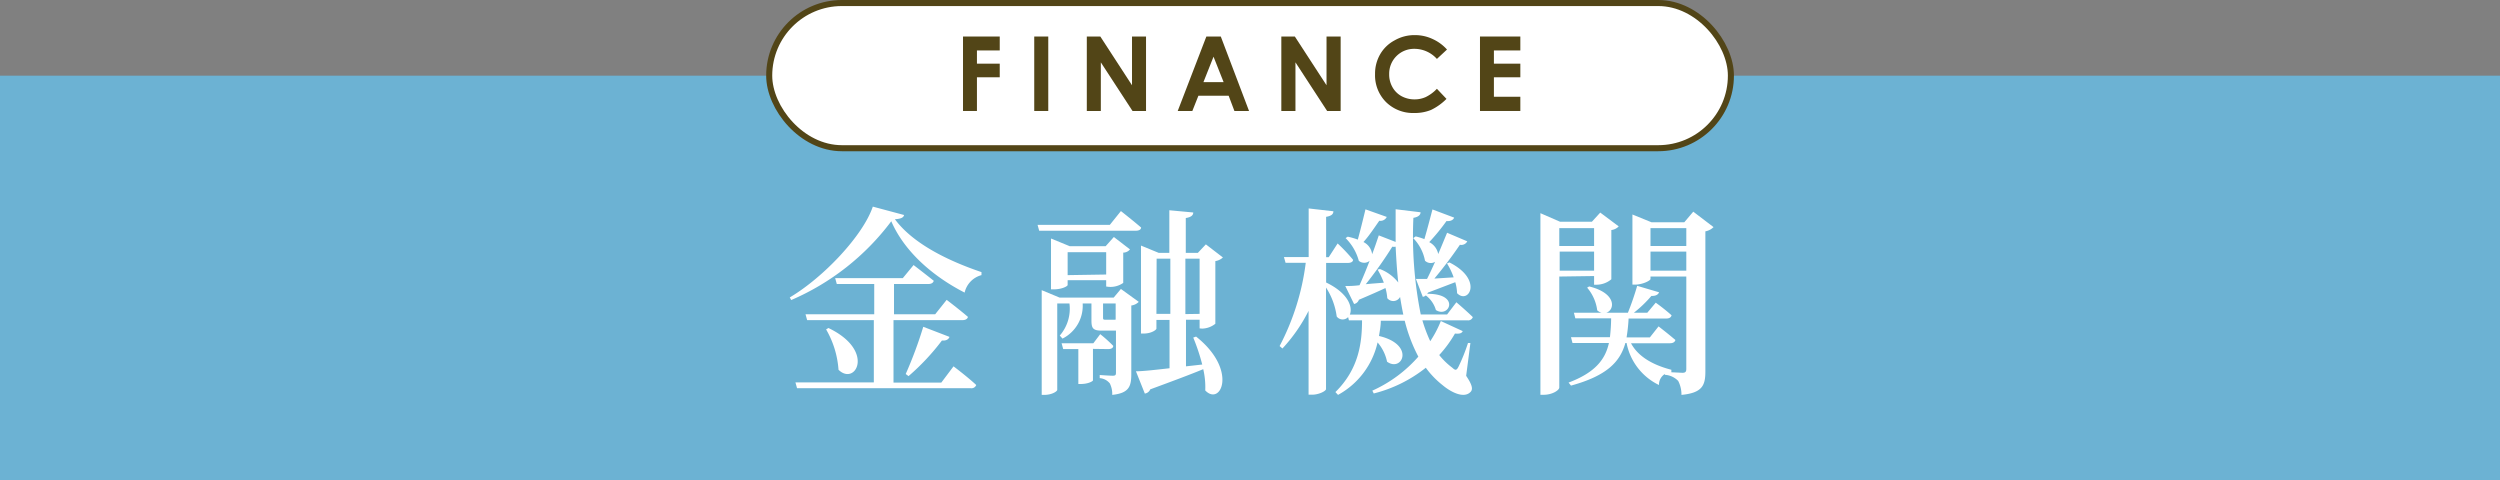
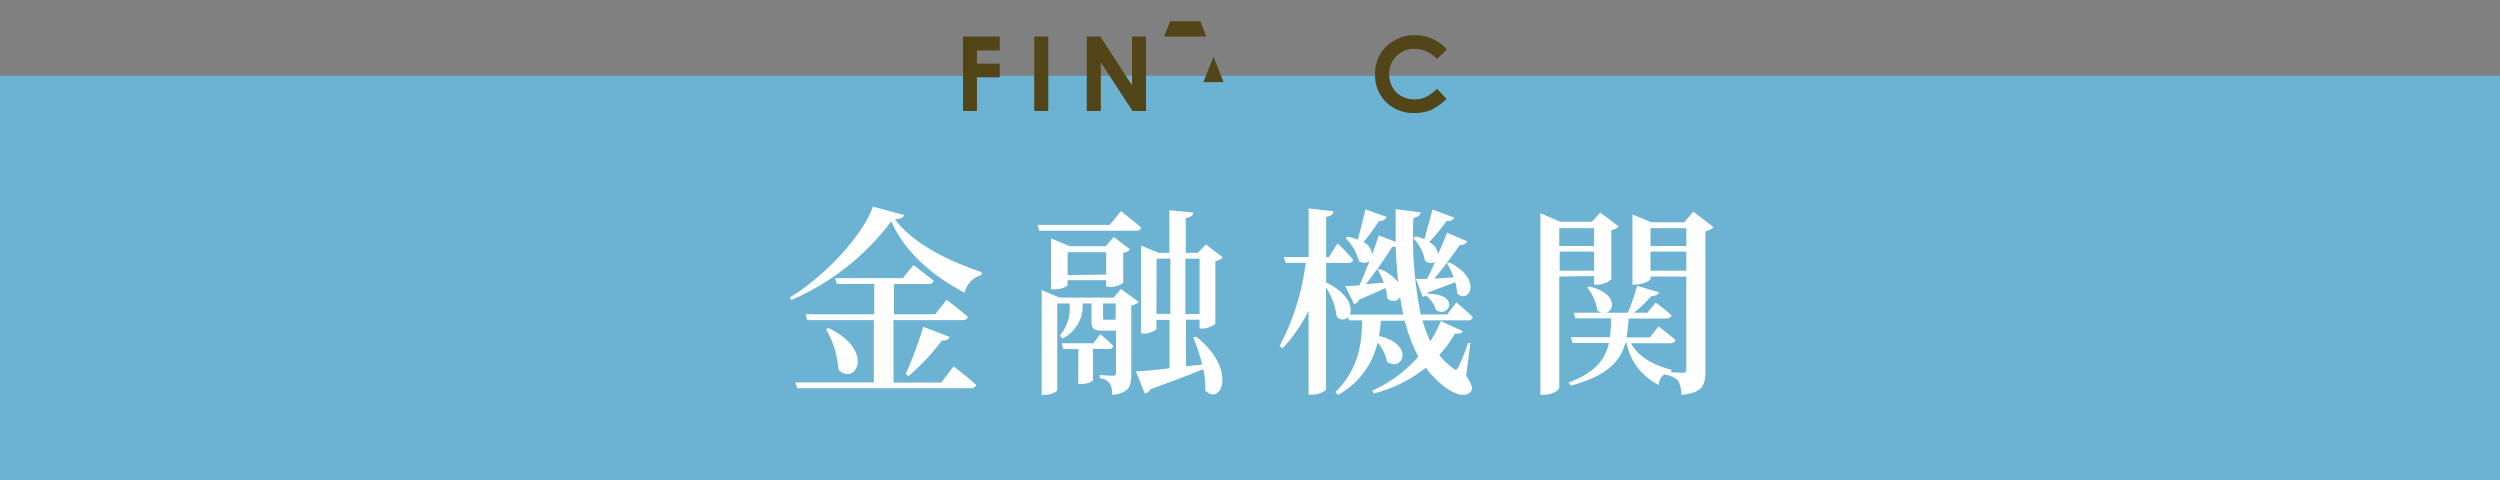
<svg xmlns="http://www.w3.org/2000/svg" viewBox="0 0 247.79 47.59">
  <rect x="0" y="0" width="247.79" height="47.59" fill="#808080" stroke="none" />
  <defs>
    <style>.cls-1{fill:#6cb2d3;}.cls-2,.cls-3{fill:#fff;}.cls-3{stroke:#524517;stroke-miterlimit:10;stroke-width:0.6px;}.cls-4{fill:#524517;}</style>
  </defs>
  <g id="レイヤー_2" data-name="レイヤー 2">
    <g id="design">
      <rect class="cls-1" x="1.42" y="8.91" width="244.96" height="37.26" />
      <path class="cls-1" d="M245,10.33V44.75H2.83V10.33H245m2.83-2.83H0V47.59H247.79V7.5Z" />
      <path class="cls-2" d="M89.61,21.31c-.06.26-.31.38-.91.42,1.81,2.45,5.35,4.15,8.58,5.24l0,.3A2.32,2.32,0,0,0,95.61,29c-3.07-1.57-5.94-4-7.27-7.07a24.48,24.48,0,0,1-9.92,7.81l-.14-.26c3.37-2,7.27-6.15,8.23-9Zm4.9,15s1.42,1.07,2.25,1.85a.5.5,0,0,1-.53.32H79l-.16-.58h7.77V31.73H80l-.16-.58h6.81v-3H82.94l-.16-.58h6.7l1.07-1.3s1.2.92,2,1.56c-.06.22-.26.32-.54.32h-3.4v3h4.08l1.14-1.43s1.31,1,2.11,1.69c-.06.22-.26.32-.54.32H88.56v6.19H93.3Zm-12.4-3.8c4.7,2.25,2.67,5.79,1,4.14a9.23,9.23,0,0,0-1.23-4Zm7.66,4.56a40.66,40.66,0,0,0,1.74-4.68l2.6,1c-.08.24-.33.4-.75.36a22.61,22.61,0,0,1-3.31,3.53Z" />
      <path class="cls-2" d="M111.1,20.92s1.21.95,2,1.63c0,.22-.24.32-.54.32H103l-.16-.58H110Zm1.77,9a1.28,1.28,0,0,1-.74.36v6.77c0,1.23-.2,1.91-1.89,2.09A2.35,2.35,0,0,0,110,38a1.42,1.42,0,0,0-1-.52v-.31s1,.07,1.29.07.32-.09.32-.33V32.77h-1.43c-.9,0-1-.29-1-1.05V30.08h-.87a3.64,3.64,0,0,1-2,3.48l-.27-.3A4.06,4.06,0,0,0,106,30.08h-1.21v8.56c0,.14-.5.5-1.3.5h-.24V28.76l1.78.74h5.35l.72-.86Zm-3.23-1.52v-.63h-3.82v.48c0,.11-.54.43-1.39.43h-.26V23.64l1.85.76h3.57l.81-.91L112,24.72a.88.88,0,0,1-.67.32v3a2.18,2.18,0,0,1-1.44.39Zm-1.31,6.18v3.12c0,.08-.46.36-1.21.36h-.24V34.6h-1.5l-.16-.58h3.15l.68-.9a13.87,13.87,0,0,1,1.29,1.16c0,.22-.22.32-.5.32Zm1.31-7.37V25h-3.82v2.27Zm.94,4.44V30.08h-1.25v1.37c0,.18,0,.24.22.24h1Zm8.32.9v-.86h-1.35v4.62l1.61-.18a19.87,19.87,0,0,0-.89-2.67l.28-.1c4.18,3.31,2.45,6.95.91,5.34a7.84,7.84,0,0,0-.2-2.11c-1.25.52-3,1.17-5.25,2a.69.69,0,0,1-.54.42l-.88-2.21c.7,0,1.89-.14,3.33-.3V31.71h-1.3v.86c0,.12-.49.49-1.27.49h-.26V24.34l1.75.72h1.06V20.84l2.37.22c0,.28-.22.47-.74.55v3.45h1.2l.79-.84,1.69,1.3a1.45,1.45,0,0,1-.75.36v6.21a2.18,2.18,0,0,1-1.3.48Zm-4.28-1.44H116V25.64h-1.36Zm4.28,0V25.64h-1.41v5.49Z" />
      <path class="cls-2" d="M145.32,37.25c.6.89.68,1.31.46,1.57-.64.72-1.93.08-2.79-.64a8.84,8.84,0,0,1-1.67-1.73A13.64,13.64,0,0,1,136.16,39l-.14-.28a13.3,13.3,0,0,0,4.56-3.37,15.77,15.77,0,0,1-1.35-3.56h-2.37c0,.5-.1,1-.18,1.51,3.64.86,2.29,3.63.8,2.55a4.27,4.27,0,0,0-.94-1.91,7.9,7.9,0,0,1-3.92,5.2l-.26-.28C134.67,36.59,135,34,135,31.75h-1.3l-.08-.32a.74.74,0,0,1-1.13-.06,7,7,0,0,0-1.06-2.87V38.56c0,.2-.71.56-1.37.56h-.36V30.81a16,16,0,0,1-2.59,3.73l-.28-.24a24.2,24.2,0,0,0,2.59-8.25h-2l-.16-.57h2.45V20.66l2.45.28c0,.28-.2.47-.72.55v4h.26l.88-1.36a17.12,17.12,0,0,1,1.53,1.62c0,.21-.24.31-.5.31h-2.17V28c2.23,1.07,2.65,2.47,2.35,3.18h5.3c-.12-.56-.22-1.13-.32-1.75a.76.76,0,0,1-1.27.12,4.64,4.64,0,0,0-.18-1c-.64.3-1.5.68-2.63,1.16a.63.63,0,0,1-.48.42l-.87-1.78c.31,0,.81,0,1.41-.08.3-.67.66-1.53,1-2.42a.83.83,0,0,1-1.07,0,5,5,0,0,0-1.31-2.25l.21-.14a6.08,6.08,0,0,1,1,.29c.24-.87.52-2,.76-3l2.11.75a.69.69,0,0,1-.74.38c-.48.68-1,1.48-1.57,2.11A1.55,1.55,0,0,1,136,25.2c.24-.62.46-1.28.66-1.87l1.67.65c0-1.05,0-2.13,0-3.24l2.47.3c0,.26-.22.47-.71.55a39.36,39.36,0,0,0,.73,9.58h2.61l.92-1.21s1,.85,1.63,1.47a.48.48,0,0,1-.52.32h-4.48a14.83,14.83,0,0,0,.78,2.07,10.85,10.85,0,0,0,1.05-2l2.17,1c-.1.22-.31.28-.77.24a11.81,11.81,0,0,1-1.56,2.13,7,7,0,0,0,1.3,1.26c.3.28.42.28.62-.12a18.09,18.09,0,0,0,.93-2.33l.24,0Zm-8.54-10.58A4.2,4.2,0,0,1,138.59,28c-.12-1.12-.2-2.31-.26-3.55a.86.86,0,0,1-.33,0,40.33,40.33,0,0,1-2.63,3.72c.57-.06,1.17-.1,1.79-.15a7.88,7.88,0,0,0-.62-1.3Zm3.54-3.24a7.3,7.3,0,0,1,.86.27c.24-.81.54-1.95.8-2.94l2.15.81c-.08.22-.34.38-.76.34A20.4,20.4,0,0,1,141.66,24a1.68,1.68,0,0,1,.89,1.18c.3-.7.6-1.44.88-2.11l2,.85a.66.66,0,0,1-.73.34,41.91,41.91,0,0,1-2.53,3.35l1.91-.12a6.82,6.82,0,0,0-.66-1.38l.24-.1c3.41,1.72,1.89,4.21.76,3.05a4.43,4.43,0,0,0-.18-1.09L141.54,29a.7.7,0,0,1-.12.18l.08-.06c3.29,0,2.13,2.45.82,1.61a2.77,2.77,0,0,0-1-1.45.53.53,0,0,1-.3.14l-.68-1.77,1.1,0c.26-.5.52-1.08.8-1.7a.82.82,0,0,1-1-.11,4.35,4.35,0,0,0-1.17-2.24Z" />
      <path class="cls-2" d="M154.55,27.41v11c0,.26-.68.72-1.55.72h-.32v-18l1.95.85h3.15l.83-.91,1.83,1.37a1.21,1.21,0,0,1-.73.36v4.88a2.31,2.31,0,0,1-1.48.54H158v-.86Zm0-4.8v1.77H158V22.61ZM158,26.83V24.94h-3.41v1.89Zm11.84-4.32a1.53,1.53,0,0,1-.81.42V36.79c0,1.37-.26,2.15-2.37,2.35a3,3,0,0,0-.32-1.38,2,2,0,0,0-1.33-.61v-.08a1.26,1.26,0,0,0-.58,1.09A5.86,5.86,0,0,1,161.22,34h-.12c-.52,1.85-1.81,3.24-5.39,4.22l-.24-.3c2.66-1,3.64-2.31,4-3.92h-3.61l-.15-.58h3.86a17.65,17.65,0,0,0,.12-1.87h-3.55L156,31h2.75a1.06,1.06,0,0,1-.44-.24,4.29,4.29,0,0,0-1-2.25l.2-.12c2.77.68,2.55,2.35,1.69,2.61h2.15a27.2,27.2,0,0,0,.92-2.67l2.17.64c-.08.22-.32.38-.76.36A12,12,0,0,1,161.94,31h1.33l.84-1a18.92,18.92,0,0,1,1.57,1.25c-.06.22-.24.32-.52.32h-3.74a16.76,16.76,0,0,1-.2,1.87h2.31l.86-1.09s1,.77,1.67,1.35c-.06.22-.26.32-.54.32h-3.86c.56,1.06,1.75,2.05,4,2.63l0,.24-.14,0,1.24.06c.3,0,.38-.12.38-.38V27.41h-3.55v.24c0,.16-.78.56-1.53.56h-.26V21.26l1.89.77h3.25l.89-1.05Zm-6.25.1v1.77h3.55V22.61Zm3.55,4.22V24.94h-3.55v1.89Z" />
-       <rect class="cls-3" x="76.24" y="0.3" width="95.32" height="14.39" rx="7.2" />
      <path class="cls-4" d="M95.45,3.62h3.64V5H96.83V6.31h2.26V7.66H96.83V11H95.45Z" />
      <path class="cls-4" d="M102.51,3.62h1.39V11h-1.39Z" />
      <path class="cls-4" d="M107.72,3.62h1.34l3.14,4.83V3.62h1.39V11h-1.34l-3.14-4.82V11h-1.39Z" />
-       <path class="cls-4" d="M119.57,3.62H121L123.8,11h-1.45l-.57-1.51h-3l-.6,1.51h-1.45Zm.71,2-1,2.52h2Z" />
-       <path class="cls-4" d="M127,3.62h1.34l3.14,4.83V3.62h1.4V11h-1.34l-3.14-4.82V11H127Z" />
+       <path class="cls-4" d="M119.57,3.62H121h-1.45l-.57-1.51h-3l-.6,1.51h-1.45Zm.71,2-1,2.52h2Z" />
      <path class="cls-4" d="M143.42,4.91l-1,.93a3,3,0,0,0-2.24-1,2.46,2.46,0,0,0-2.49,2.49,2.53,2.53,0,0,0,.32,1.3,2.29,2.29,0,0,0,.9.9,2.68,2.68,0,0,0,1.29.32,2.65,2.65,0,0,0,1.11-.23,3.83,3.83,0,0,0,1.11-.82l.95,1a5.49,5.49,0,0,1-1.54,1.1,4.26,4.26,0,0,1-1.65.3,3.81,3.81,0,0,1-2.8-1.08,3.75,3.75,0,0,1-1.09-2.78,3.82,3.82,0,0,1,.5-1.95A3.6,3.6,0,0,1,138.23,4a3.94,3.94,0,0,1,2-.52,4.09,4.09,0,0,1,1.75.38A4.3,4.3,0,0,1,143.42,4.91Z" />
-       <path class="cls-4" d="M146.69,3.62h4V5h-2.62V6.31h2.62V7.66h-2.62V9.59h2.62V11h-4Z" />
    </g>
  </g>
</svg>